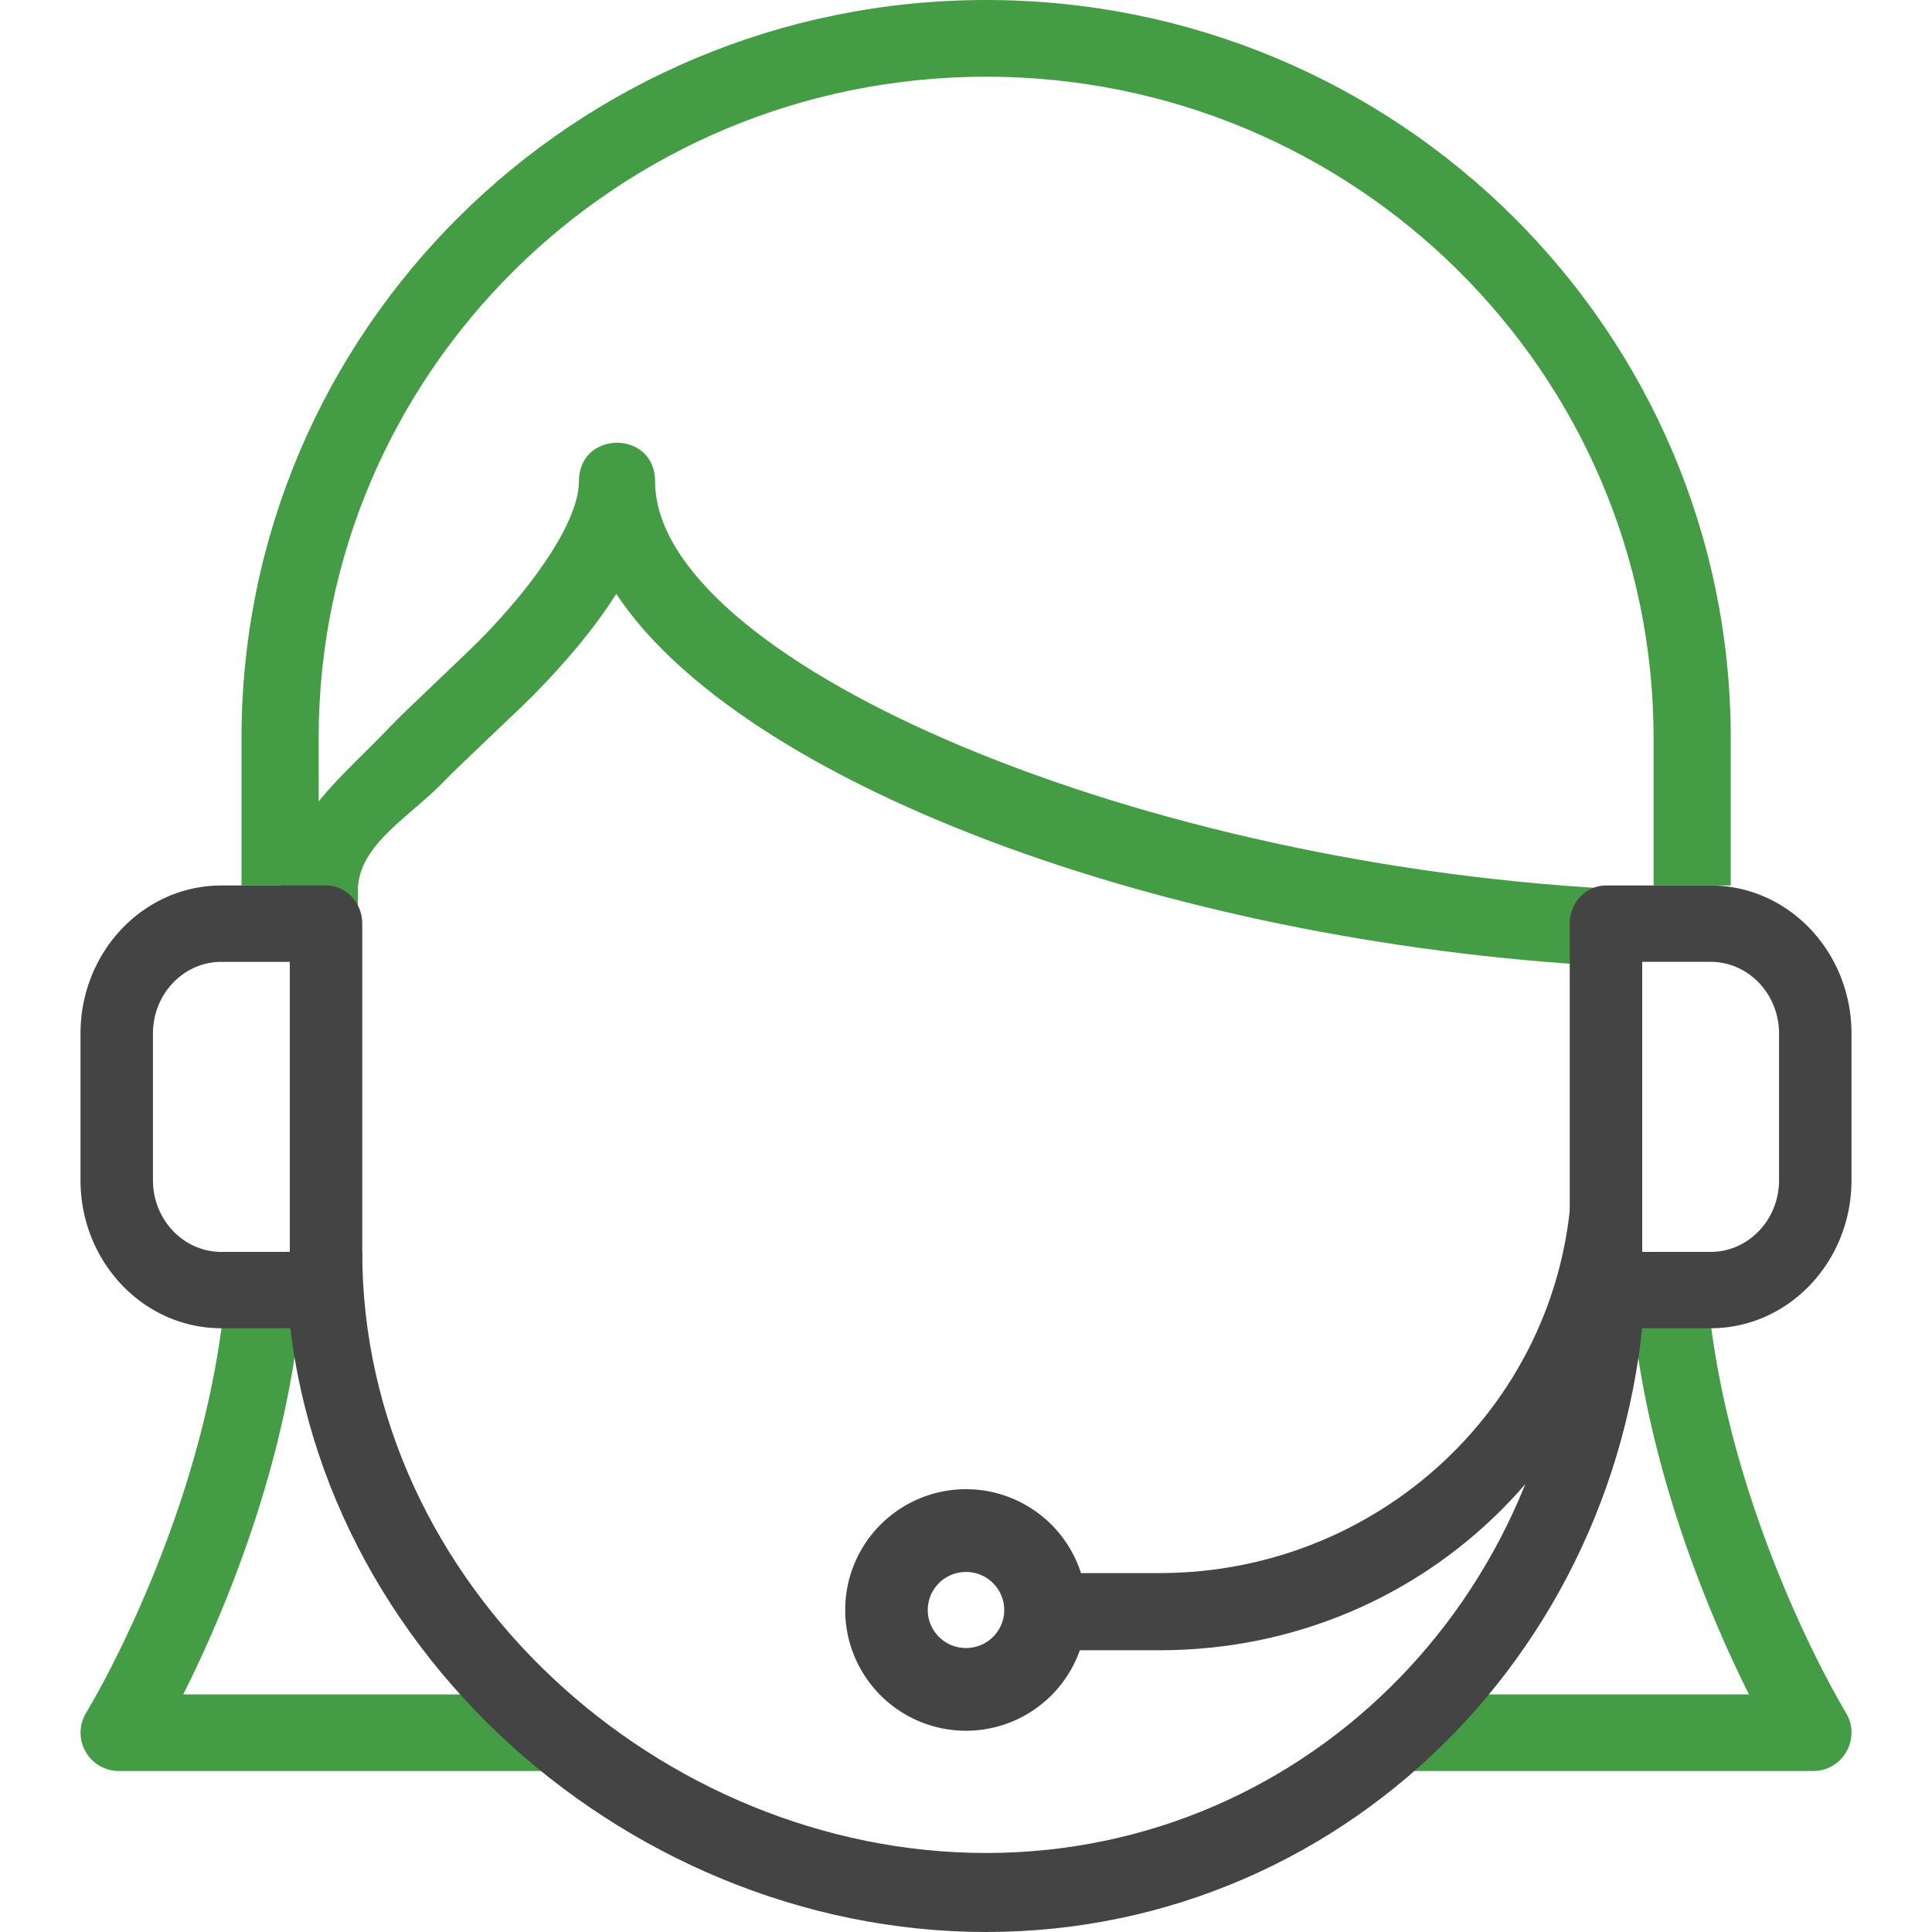
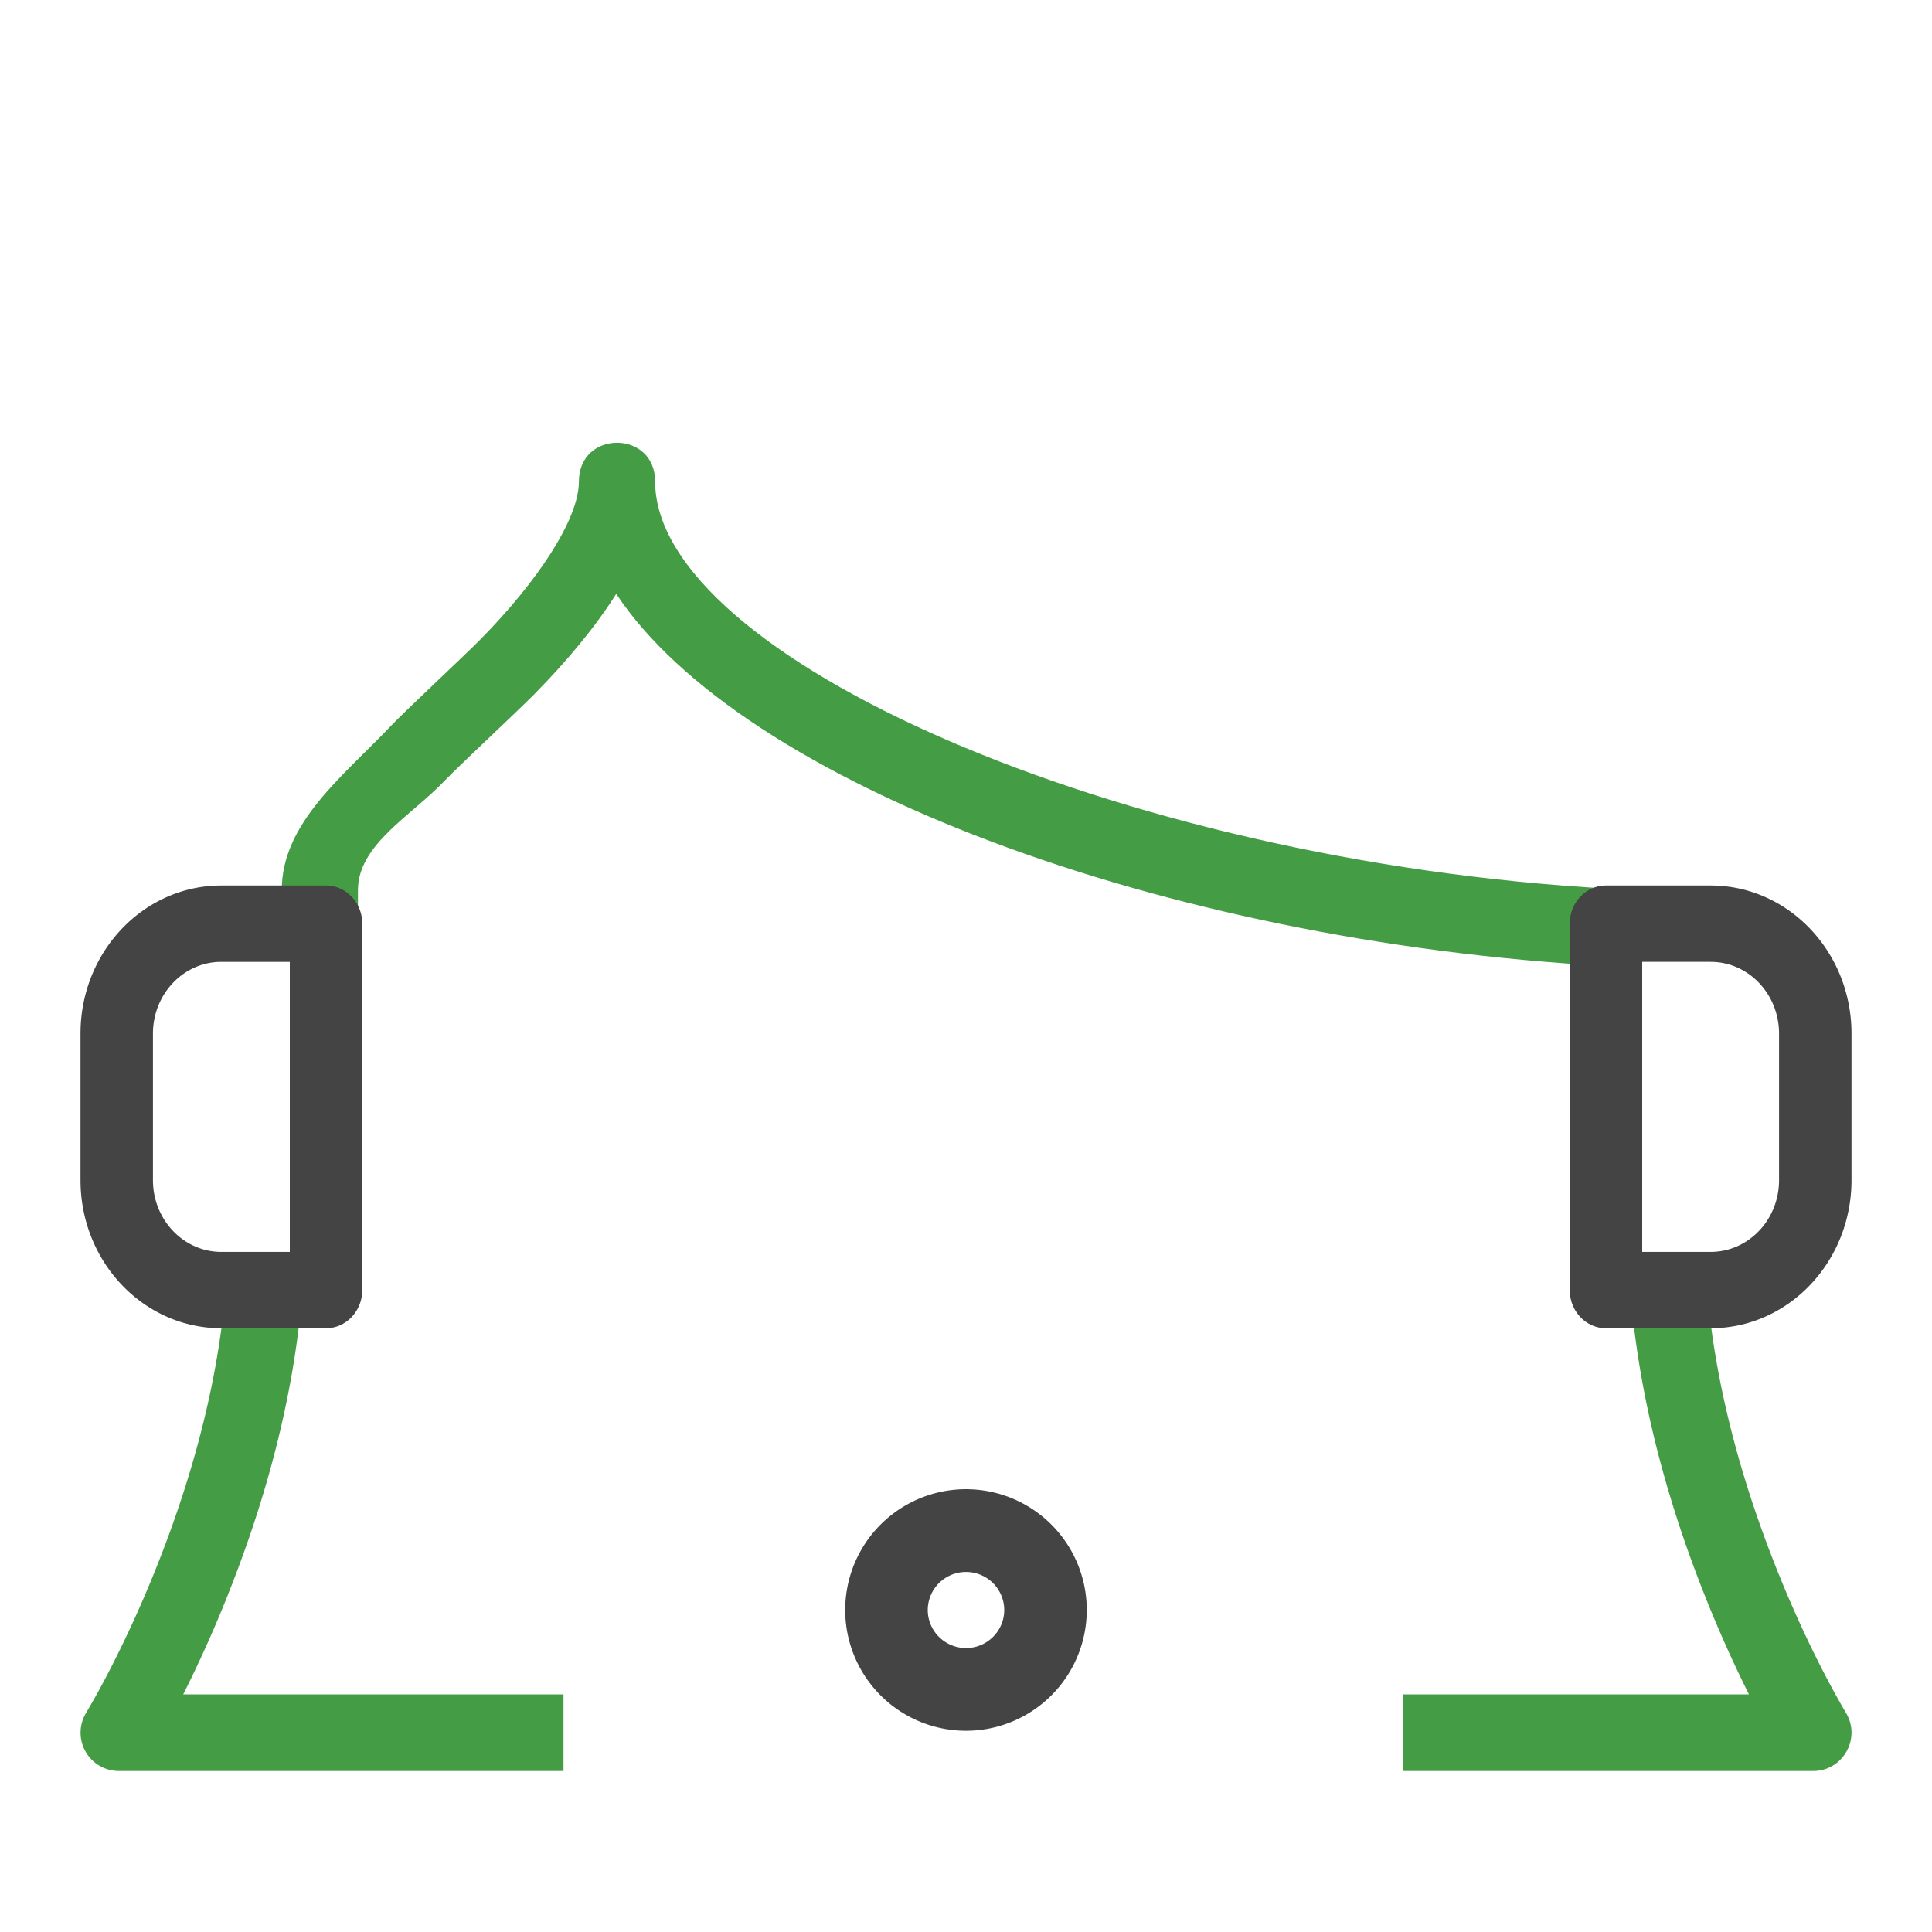
<svg xmlns="http://www.w3.org/2000/svg" width="48" height="48" viewBox="0 0 48 48">
  <g fill="none" fill-rule="nonzero">
    <path fill="#449C44" d="M34.85 42.096V44h10.197c.743 0 1.2-.815.812-1.45a21.835 21.835 0 0 1-.537-.976c-.414-.799-.828-1.699-1.215-2.677-.9-2.276-1.51-4.612-1.698-6.897l-1.896.156c.205 2.491.86 5.004 1.825 7.442.356.899.733 1.736 1.114 2.498H34.85zM5.67 39.601c.971-2.44 1.63-4.952 1.836-7.444L5.61 32c-.188 2.285-.801 4.62-1.707 6.897a29.301 29.301 0 0 1-1.22 2.677 21.785 21.785 0 0 1-.54.975.952.952 0 0 0 .81 1.451H14v-1.904H4.552c.383-.761.762-1.597 1.119-2.495z" />
-     <path fill="#444" d="M7.1 31.103C7.1 40.493 15.389 48 24.5 48c9.112 0 16.4-7.507 16.4-16.897H39c0 8.305-6.435 14.934-14.5 14.934-8.065 0-15.5-6.63-15.5-14.934H7.1z" />
-     <path fill="#449C44" d="M43 22v-3.66C43 8.21 34.717 0 24.5 0S6 8.21 6 18.34V22h1.917v-3.66c0-9.075 7.424-16.434 16.583-16.434 9.16 0 16.583 7.359 16.583 16.434V22H43z" />
    <path fill="#449C44" d="M14.383 11.962c0 .94-1.035 2.493-2.458 3.935-.37.376-1.88 1.785-2.226 2.151C8.536 19.277 7 20.441 7 22.117v.923h1.893v-.923c0-1.137 1.325-1.843 2.17-2.736.298-.314 1.786-1.704 2.2-2.122.82-.832 1.525-1.676 2.047-2.505 3.102 4.686 13.542 8.64 24.588 9.246L40 22.08c-12.253-.673-23.724-5.788-23.724-10.118 0-1.283-1.893-1.283-1.893 0z" />
    <path fill="#444" d="M9 32.052c0 .523-.403.948-.9.948H5.5C3.568 33 2 31.353 2 29.32v-3.64C2 23.646 3.568 22 5.5 22h2.6c.497 0 .9.425.9.948v9.104zm-1.8-8.155H5.5c-.94 0-1.7.799-1.7 1.782v3.642c0 .983.76 1.782 1.7 1.782h1.7v-7.206zM46 29.32c0 2.033-1.568 3.68-3.5 3.68h-2.6c-.497 0-.9-.425-.9-.948v-9.104c0-.523.403-.948.9-.948h2.6c1.932 0 3.5 1.647 3.5 3.68v3.64zm-3.5 1.783c.94 0 1.7-.799 1.7-1.782v-3.642c0-.983-.76-1.782-1.7-1.782h-1.7v7.206h1.7zM27 40a3 3 0 1 1-6.001-.001A3 3 0 0 1 27 40zm-2.05 0a.948.948 0 0 0-.95-.945.948.948 0 0 0-.95.945c0 .52.425.945.95.945.525 0 .95-.424.95-.945z" />
-     <path fill="#444" d="M39.058 29c0 5.57-4.588 10.083-10.252 10.083H26V41h2.806C35.54 41 40.8 35.63 40.8 29h-1.742z" />
  </g>
</svg>